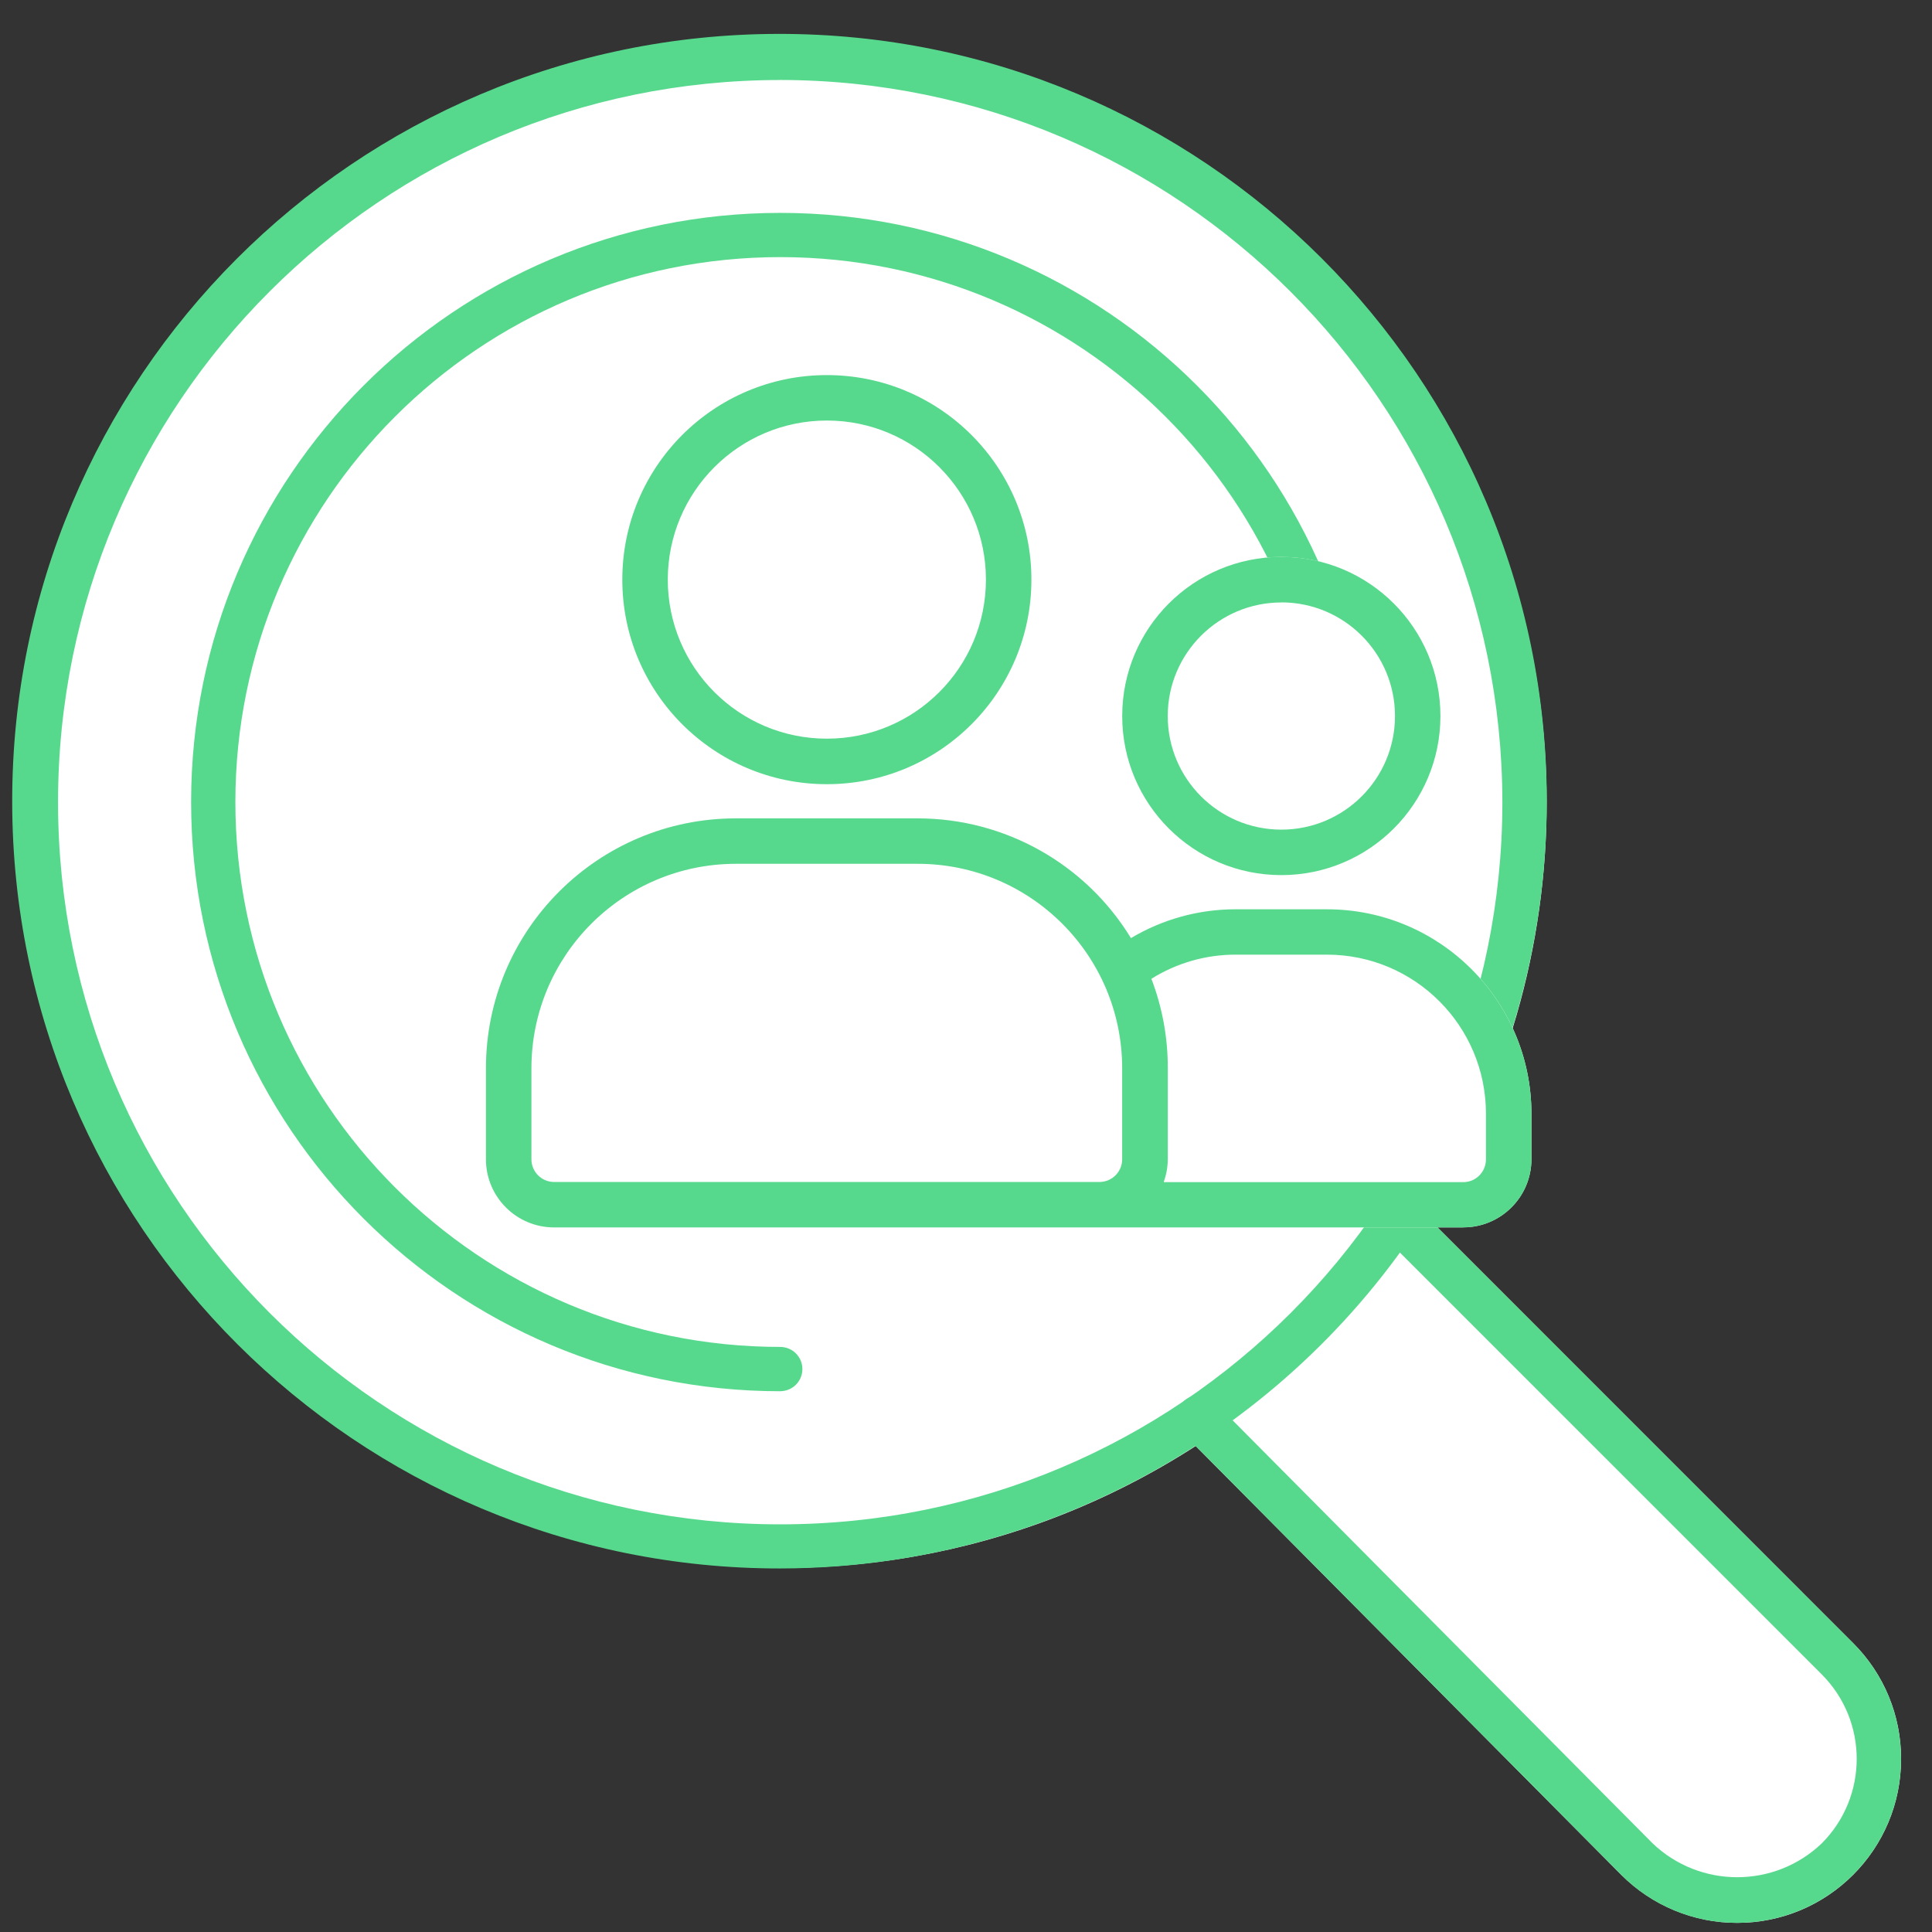
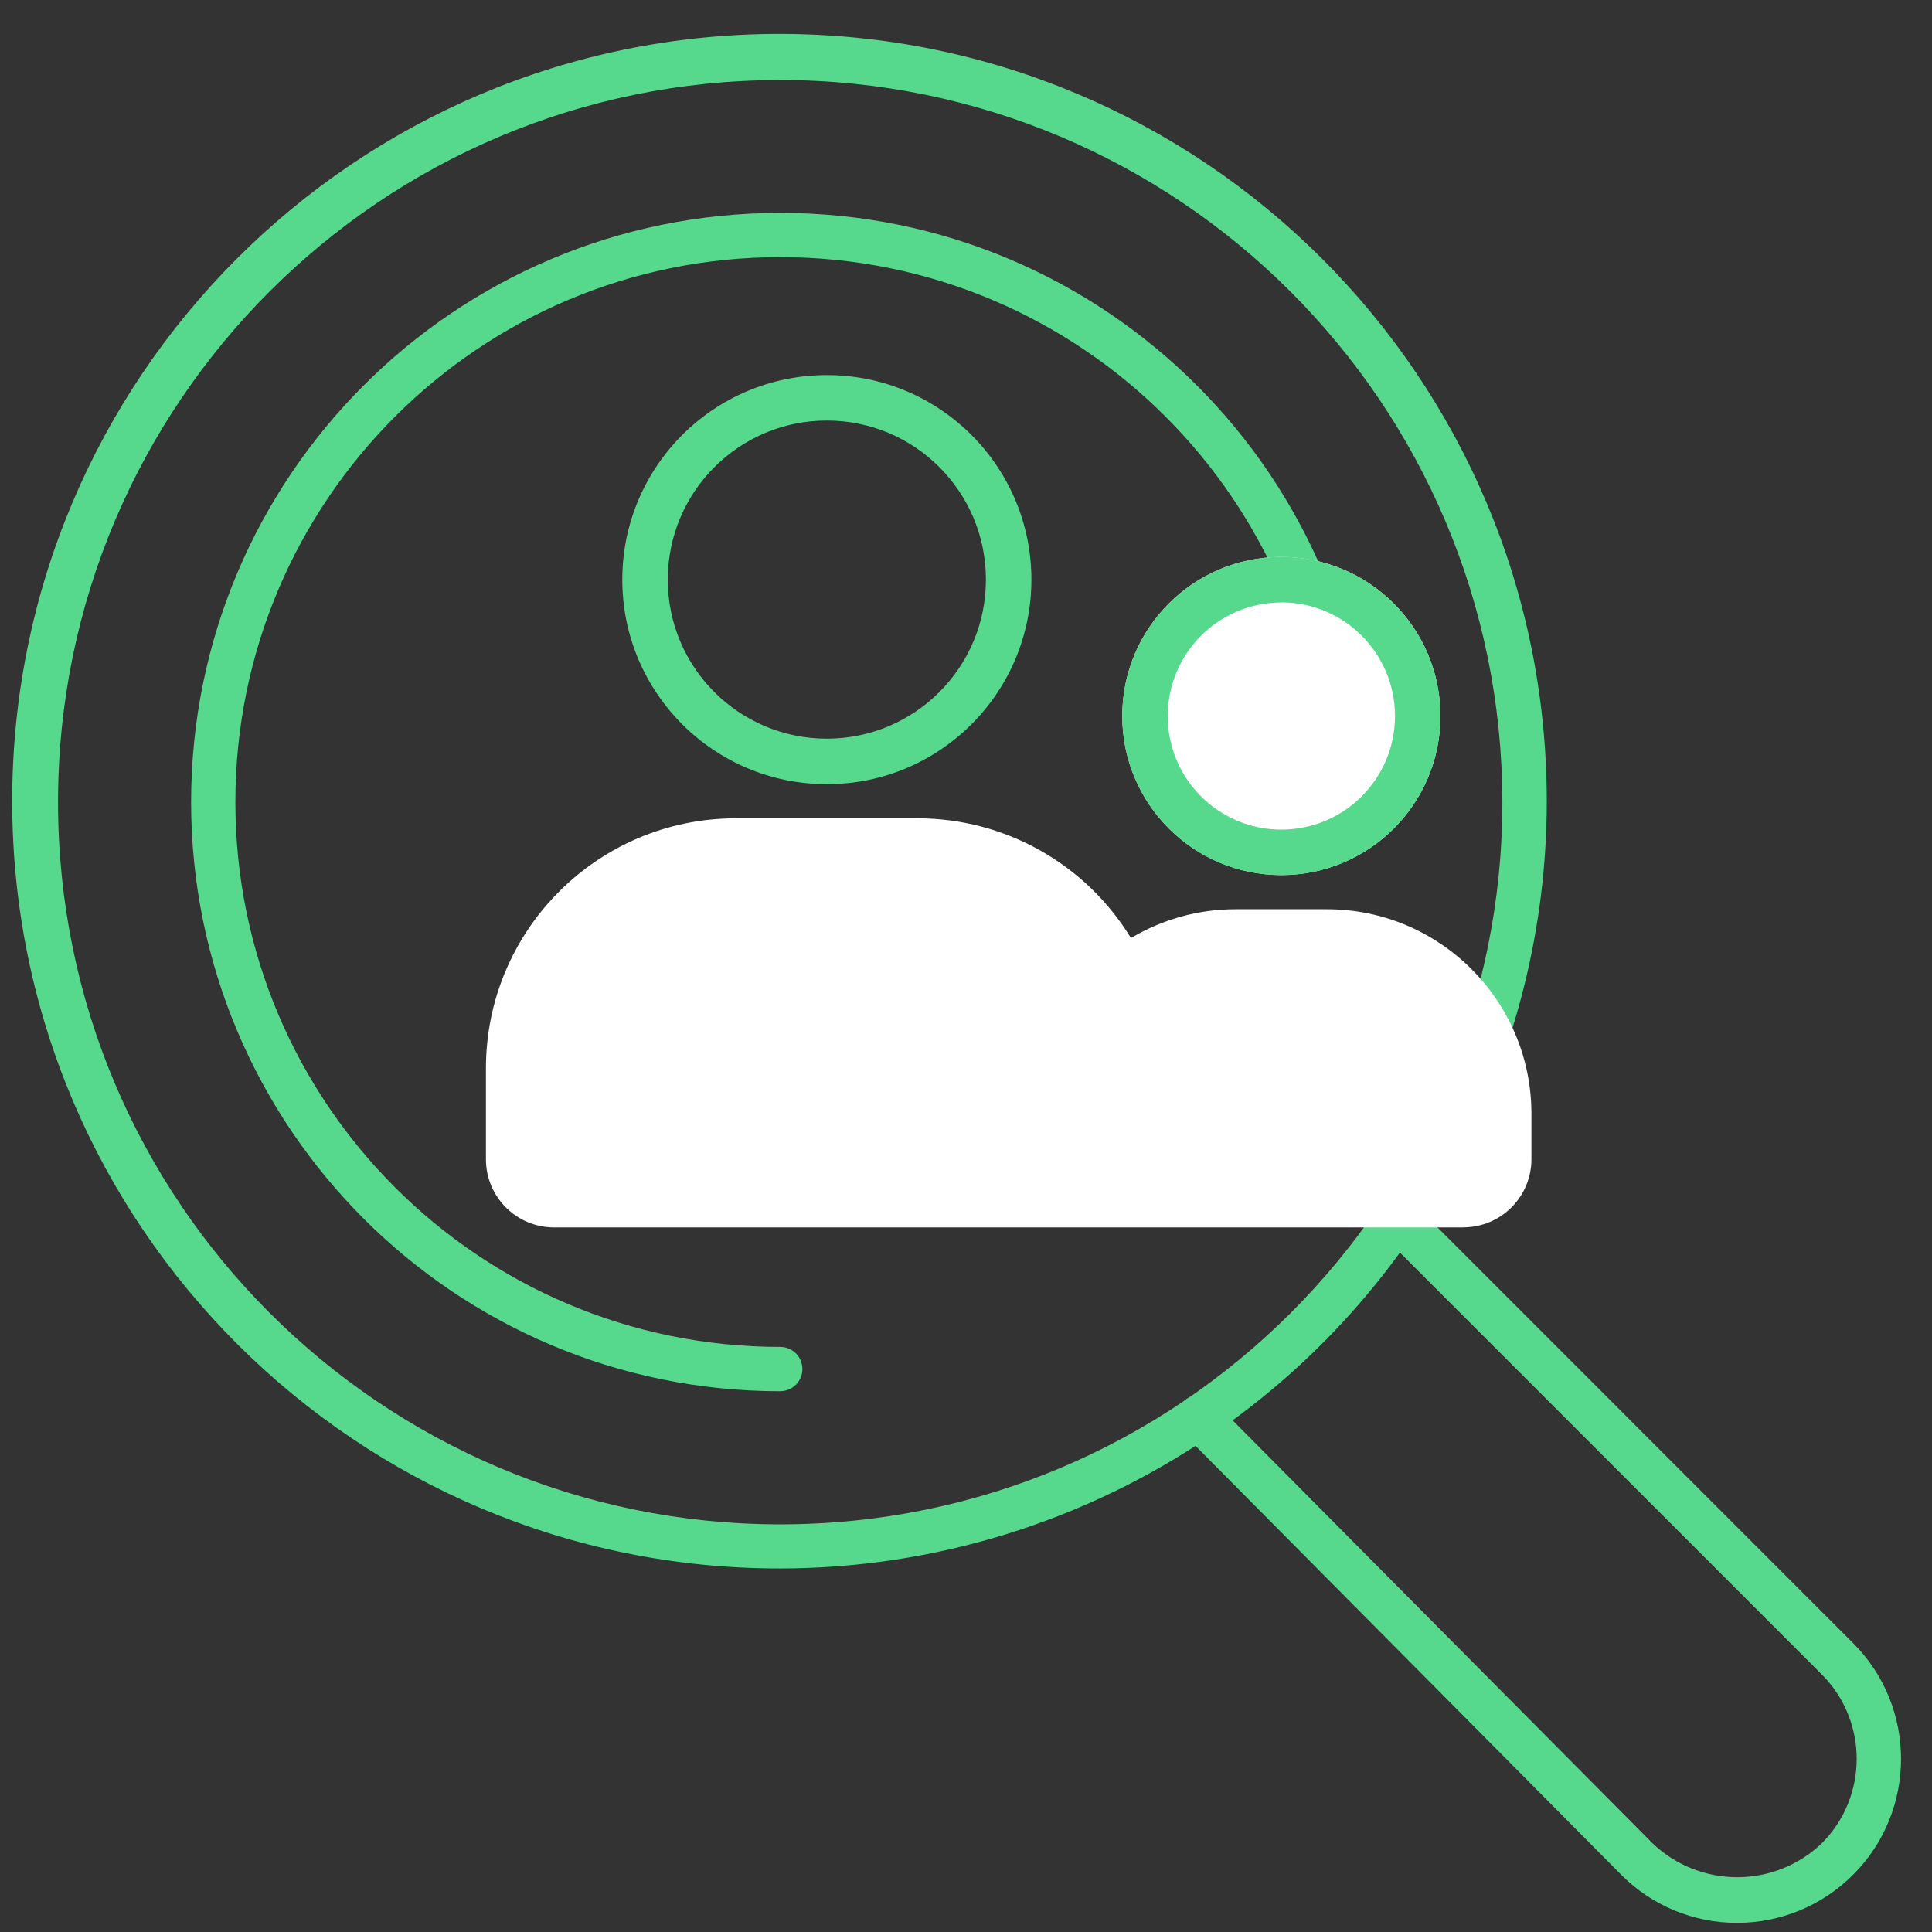
<svg xmlns="http://www.w3.org/2000/svg" width="48" height="48" viewBox="0 0 48 48" fill="none">
  <rect x="0" y="0" width="48" height="48" fill="#333333" stroke="none" />
-   <path d="M47.232 43.7C47.233 45.949 45.41 47.773 43.161 47.773C42.081 47.774 41.044 47.344 40.28 46.58L29.707 35.926C20.878 41.612 9.112 39.063 3.426 30.235C-2.259 21.406 0.289 9.639 9.118 3.954C17.947 -1.732 29.713 0.817 35.398 9.645C39.428 15.903 39.436 23.935 35.42 30.201L46.039 40.822C46.805 41.584 47.234 42.62 47.232 43.7Z" fill="white" />
  <path d="M43.16 47.773C42.079 47.776 41.042 47.346 40.28 46.58L29.389 35.606C29.175 35.39 29.176 35.042 29.392 34.828C29.607 34.613 29.956 34.614 30.17 34.83L41.06 45.799C42.236 46.919 44.084 46.919 45.26 45.799C46.419 44.639 46.419 42.759 45.26 41.599L34.324 30.663C34.114 30.443 34.123 30.094 34.343 29.884C34.556 29.681 34.89 29.681 35.103 29.884L46.039 40.821C47.629 42.412 47.628 44.991 46.037 46.581C45.273 47.344 44.239 47.773 43.16 47.773Z" fill="#57D98D" />
  <path d="M19.386 38.968C8.858 38.979 0.314 30.454 0.303 19.925C0.291 9.397 8.817 0.853 19.345 0.842C29.873 0.831 38.417 9.356 38.429 19.885C38.435 26.203 35.311 32.115 30.086 35.668C26.93 37.814 23.203 38.964 19.386 38.968ZM19.386 1.988C9.477 1.987 1.443 10.019 1.442 19.928C1.441 29.837 9.473 37.871 19.382 37.872C29.291 37.873 37.325 29.841 37.326 19.932V19.927C37.314 10.024 29.289 1.999 19.386 1.987" fill="#57D98D" />
  <path d="M19.386 34.565C11.302 34.565 4.748 28.011 4.748 19.927C4.748 11.843 11.302 5.289 19.386 5.289C27.47 5.289 34.024 11.843 34.024 19.927C34.025 20.231 33.779 20.477 33.475 20.478C33.171 20.478 32.925 20.233 32.924 19.929V19.927C32.925 12.45 26.864 6.389 19.387 6.388C11.91 6.387 5.849 12.448 5.848 19.925C5.847 27.402 11.908 33.463 19.385 33.464H19.386C19.69 33.465 19.936 33.711 19.935 34.015C19.935 34.318 19.689 34.563 19.386 34.564" fill="#57D98D" />
-   <circle cx="20.543" cy="14.402" r="5.082" fill="white" />
  <path fill-rule="evenodd" clip-rule="evenodd" d="M31.835 13.837C29.652 13.837 27.883 15.606 27.883 17.789C27.883 19.972 29.652 21.741 31.835 21.741C34.018 21.741 35.787 19.972 35.787 17.789C35.786 15.607 34.017 13.838 31.835 13.837Z" fill="white" />
  <path fill-rule="evenodd" clip-rule="evenodd" d="M36.353 30.495H13.767C12.831 30.495 12.073 29.737 12.073 28.801V26.542C12.073 23.113 14.851 20.333 18.28 20.331H22.798C24.962 20.331 26.971 21.458 28.098 23.306C28.884 22.837 29.783 22.589 30.698 22.59H32.956C35.763 22.584 38.042 24.855 38.048 27.662V27.67V28.799C38.048 29.735 37.29 30.493 36.354 30.493" fill="white" />
  <path fill-rule="evenodd" clip-rule="evenodd" d="M20.543 9.319C17.736 9.319 15.461 11.594 15.461 14.401C15.461 17.208 17.736 19.483 20.543 19.483C23.35 19.483 25.625 17.208 25.625 14.401C25.625 11.594 23.35 9.319 20.543 9.319ZM20.543 10.448C22.726 10.448 24.495 12.217 24.495 14.4C24.495 16.583 22.726 18.352 20.543 18.352C18.36 18.352 16.591 16.583 16.591 14.4C16.592 12.218 18.361 10.449 20.543 10.448Z" fill="#57D98D" />
  <path fill-rule="evenodd" clip-rule="evenodd" d="M31.835 13.836C29.652 13.835 27.882 15.605 27.881 17.788C27.88 19.971 29.65 21.741 31.833 21.742C34.016 21.743 35.786 19.973 35.787 17.79V17.788C35.786 15.606 34.017 13.837 31.835 13.836ZM31.835 14.966C33.394 14.966 34.658 16.23 34.658 17.789C34.658 19.348 33.394 20.612 31.835 20.612C30.276 20.612 29.012 19.348 29.012 17.789C29.013 16.231 30.277 14.968 31.835 14.968" fill="#57D98D" />
-   <path fill-rule="evenodd" clip-rule="evenodd" d="M36.353 30.495H13.767C12.831 30.495 12.073 29.737 12.073 28.801V26.543C12.073 23.114 14.851 20.334 18.28 20.332H22.798C24.963 20.332 26.971 21.459 28.098 23.307C28.884 22.838 29.783 22.59 30.698 22.591H32.956C35.763 22.585 38.042 24.856 38.048 27.663V27.67V28.8C38.048 29.736 37.29 30.494 36.354 30.494M28.917 29.37H36.353C36.665 29.371 36.917 29.118 36.918 28.807V28.806V27.67C36.918 25.487 35.149 23.718 32.966 23.718H30.706C29.963 23.716 29.235 23.924 28.606 24.318C28.877 25.026 29.015 25.779 29.014 26.537V28.795C29.013 28.988 28.979 29.179 28.914 29.36M27.88 26.543V28.802C27.88 29.113 27.627 29.366 27.316 29.366H13.767C13.456 29.366 13.203 29.113 13.203 28.802V26.543C13.203 23.738 15.475 21.464 18.28 21.461H22.798C25.605 21.461 27.88 23.736 27.88 26.543Z" fill="#57D98D" />
</svg>